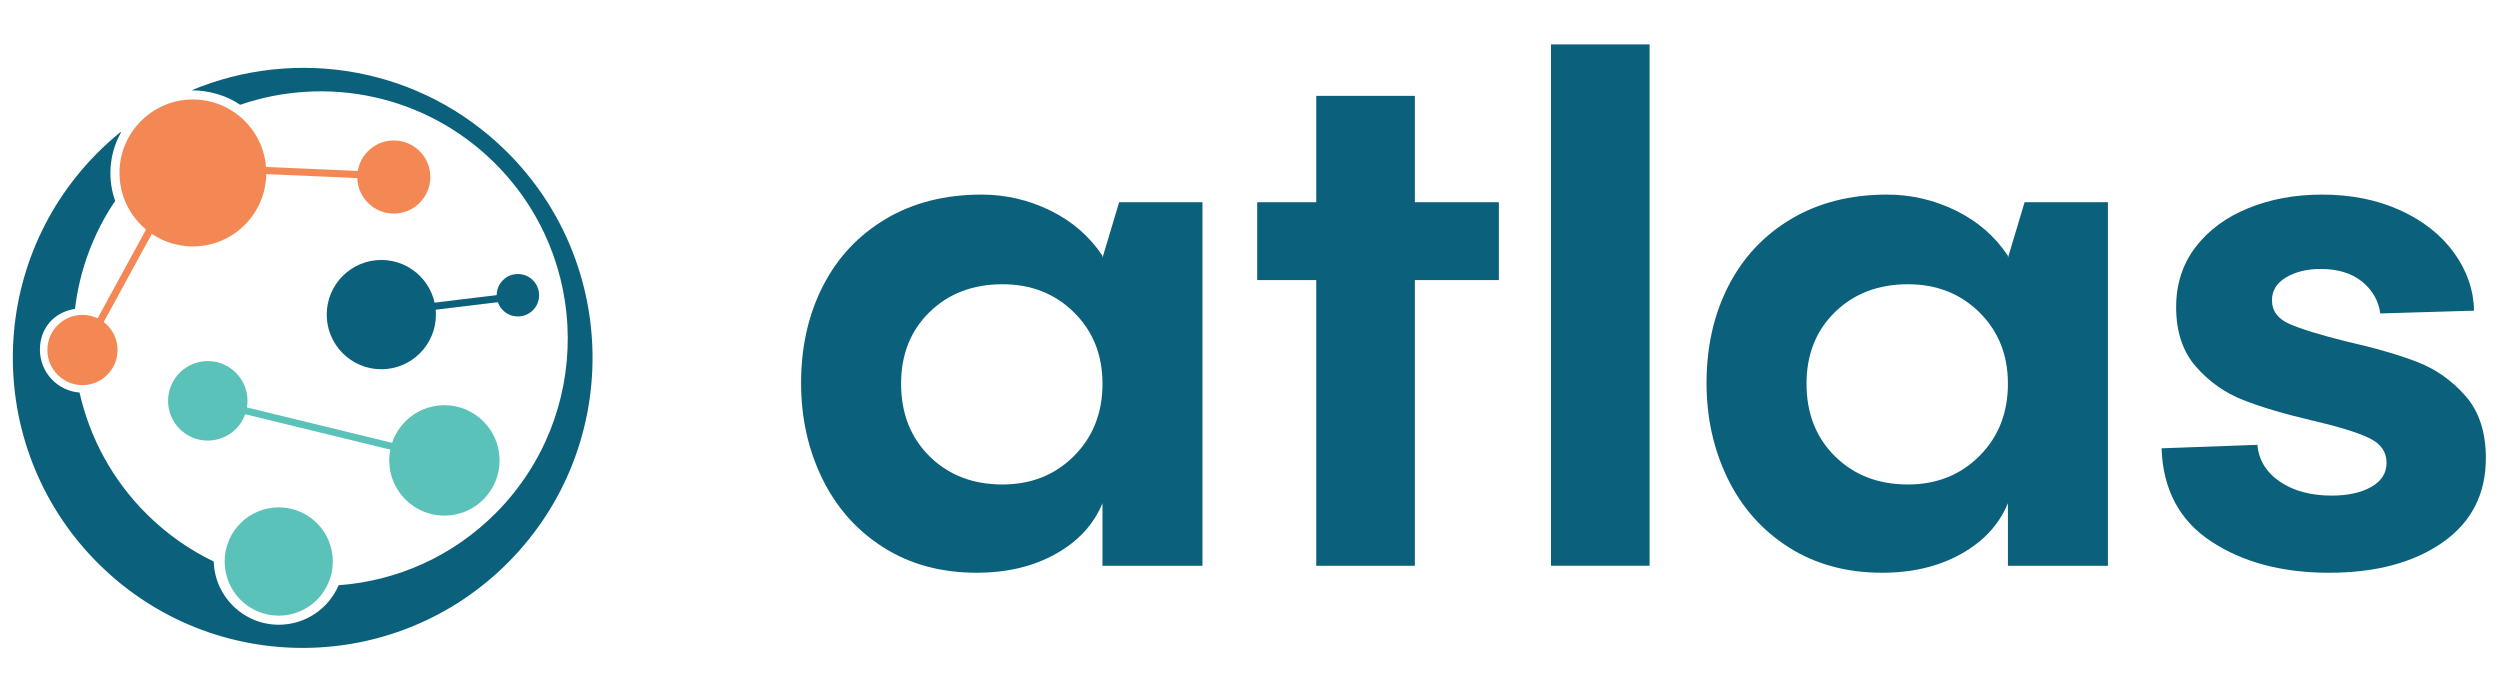
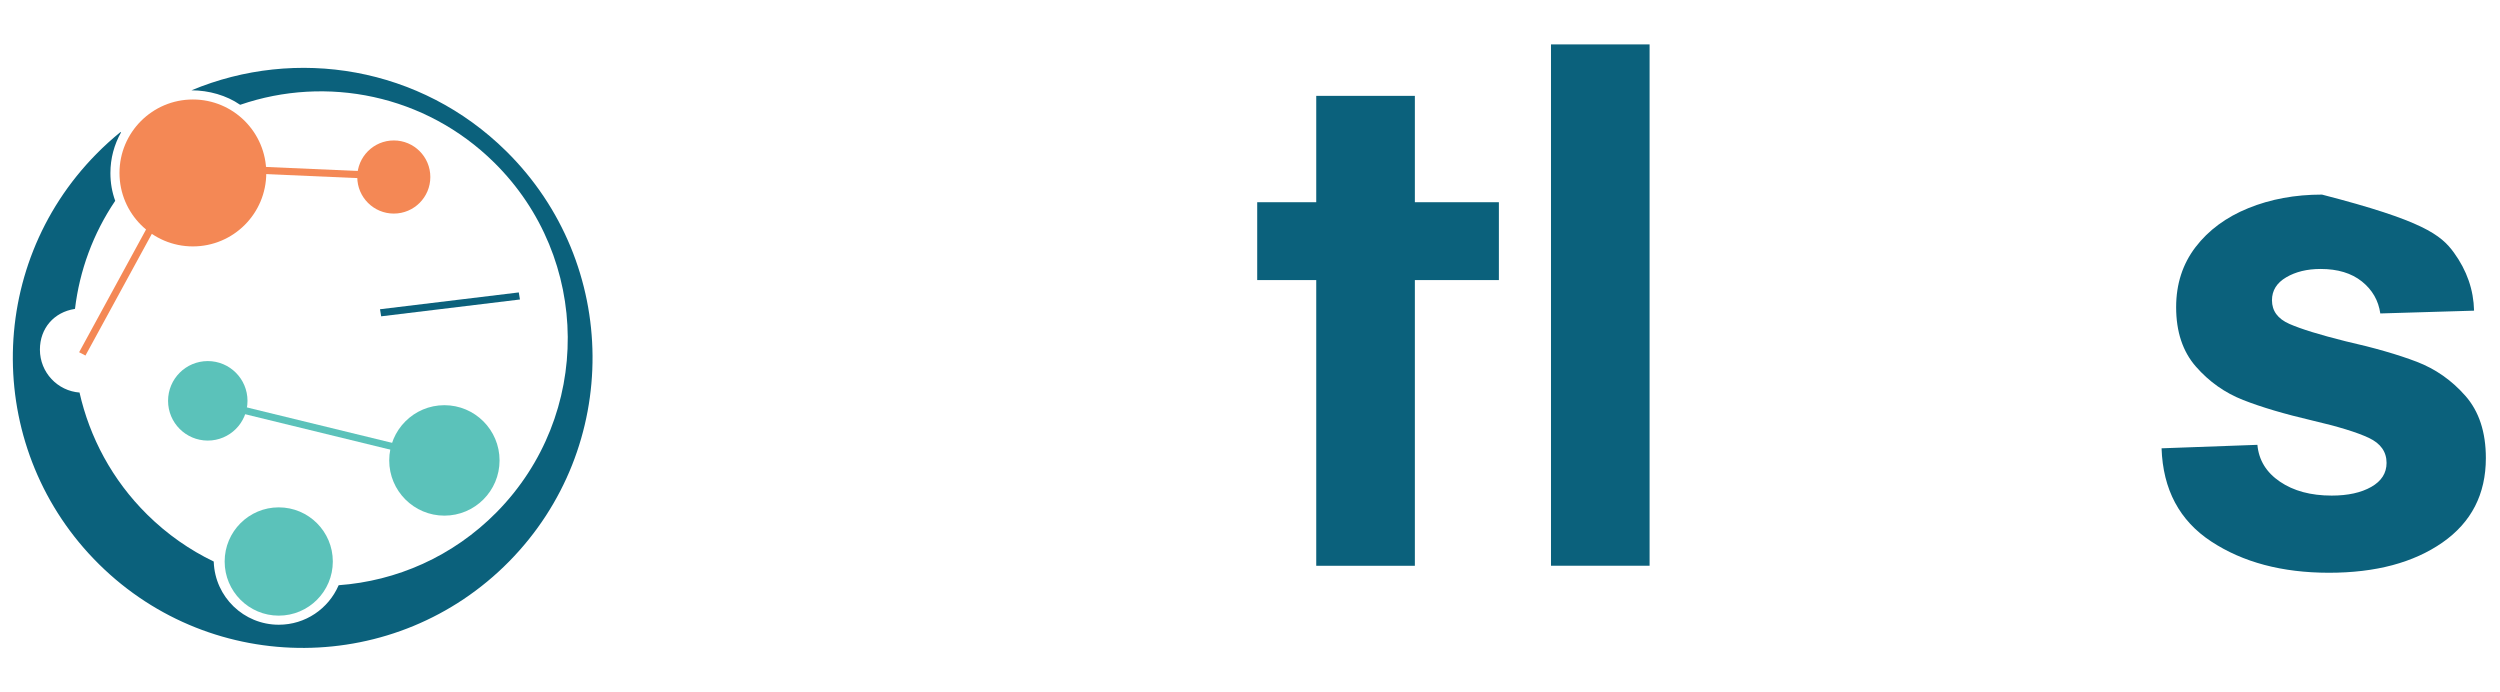
<svg xmlns="http://www.w3.org/2000/svg" width="195" height="54" viewBox="0 0 195 54" fill="none">
  <g clip-path="url(#clip0_9049_68620)">
-     <path d="M87.293 15.774H93.793V44.132H85.993V39.252C85.307 40.915 84.088 42.234 82.337 43.21C80.585 44.186 78.536 44.674 76.189 44.674C73.407 44.674 70.979 44.015 68.903 42.695C66.826 41.376 65.238 39.586 64.136 37.327C63.035 35.068 62.484 32.582 62.484 29.871C62.484 27.052 63.053 24.53 64.19 22.308C65.328 20.084 66.961 18.341 69.093 17.075C71.223 15.81 73.715 15.178 76.568 15.178C78.445 15.178 80.233 15.594 81.931 16.425C83.627 17.257 84.982 18.431 85.993 19.949V20.112L87.293 15.774ZM83.773 35.565C85.253 34.083 85.994 32.203 85.994 29.926C85.994 27.685 85.253 25.832 83.773 24.368C82.292 22.904 80.432 22.172 78.194 22.172C75.883 22.172 73.987 22.896 72.506 24.341C71.025 25.787 70.285 27.649 70.285 29.927C70.285 32.24 71.025 34.129 72.506 35.593C73.987 37.057 75.882 37.789 78.194 37.789C80.432 37.788 82.292 37.048 83.773 35.565Z" fill="#0B617C" />
    <path d="M110.359 15.773H116.913V21.846H110.359V44.131H102.667V21.846H98.062V15.773H102.667V7.477H110.359V15.773Z" fill="#0B617C" />
    <path d="M120.977 3.463H128.668V44.129H120.977V3.463Z" fill="#0B617C" />
-     <path d="M157.918 15.774H164.418V44.132H156.618V39.252C155.932 40.915 154.713 42.234 152.962 43.21C151.21 44.186 149.161 44.674 146.814 44.674C144.032 44.674 141.605 44.015 139.528 42.695C137.451 41.376 135.863 39.586 134.761 37.327C133.659 35.068 133.109 32.582 133.109 29.871C133.109 27.052 133.678 24.53 134.815 22.308C135.953 20.084 137.586 18.341 139.718 17.075C141.848 15.81 144.34 15.178 147.193 15.178C149.07 15.178 150.858 15.594 152.556 16.425C154.252 17.257 155.606 18.431 156.618 19.949V20.112L157.918 15.774ZM154.397 35.565C155.878 34.083 156.618 32.203 156.618 29.926C156.618 27.685 155.877 25.832 154.397 24.368C152.916 22.904 151.056 22.172 148.818 22.172C146.506 22.172 144.61 22.896 143.13 24.341C141.649 25.787 140.909 27.649 140.909 29.927C140.909 32.24 141.649 34.129 143.13 35.593C144.61 37.057 146.506 37.789 148.818 37.789C151.057 37.788 152.916 37.048 154.397 35.565Z" fill="#0B617C" />
-     <path d="M172.474 42.234C170 40.608 168.71 38.186 168.602 34.968L176.077 34.697C176.185 35.891 176.772 36.849 177.837 37.571C178.902 38.295 180.247 38.656 181.872 38.656C183.136 38.656 184.165 38.43 184.96 37.978C185.754 37.526 186.152 36.903 186.152 36.107C186.152 35.239 185.691 34.589 184.77 34.155C183.849 33.721 182.378 33.269 180.356 32.799C178.189 32.293 176.393 31.761 174.966 31.2C173.539 30.64 172.312 29.773 171.283 28.598C170.254 27.423 169.739 25.878 169.739 23.962C169.739 22.155 170.244 20.592 171.255 19.271C172.266 17.953 173.638 16.94 175.372 16.235C177.106 15.53 179.019 15.178 181.114 15.178C183.389 15.178 185.421 15.585 187.208 16.398C188.996 17.211 190.394 18.314 191.406 19.705C192.416 21.097 192.94 22.606 192.977 24.232L185.664 24.449C185.519 23.438 185.041 22.606 184.229 21.955C183.416 21.305 182.341 20.979 181.006 20.979C179.958 20.979 179.064 21.196 178.325 21.63C177.584 22.064 177.214 22.66 177.214 23.419C177.214 24.252 177.665 24.865 178.568 25.263C179.47 25.661 180.933 26.112 182.956 26.618C185.195 27.125 187.045 27.658 188.508 28.218C189.971 28.779 191.234 29.664 192.3 30.875C193.365 32.087 193.897 33.704 193.897 35.728C193.897 38.548 192.768 40.743 190.512 42.316C188.255 43.888 185.303 44.675 181.656 44.675C178.008 44.673 174.948 43.861 172.474 42.234Z" fill="#0B617C" />
+     <path d="M172.474 42.234C170 40.608 168.71 38.186 168.602 34.968L176.077 34.697C176.185 35.891 176.772 36.849 177.837 37.571C178.902 38.295 180.247 38.656 181.872 38.656C183.136 38.656 184.165 38.43 184.96 37.978C185.754 37.526 186.152 36.903 186.152 36.107C186.152 35.239 185.691 34.589 184.77 34.155C183.849 33.721 182.378 33.269 180.356 32.799C178.189 32.293 176.393 31.761 174.966 31.2C173.539 30.64 172.312 29.773 171.283 28.598C170.254 27.423 169.739 25.878 169.739 23.962C169.739 22.155 170.244 20.592 171.255 19.271C172.266 17.953 173.638 16.94 175.372 16.235C177.106 15.53 179.019 15.178 181.114 15.178C188.996 17.211 190.394 18.314 191.406 19.705C192.416 21.097 192.94 22.606 192.977 24.232L185.664 24.449C185.519 23.438 185.041 22.606 184.229 21.955C183.416 21.305 182.341 20.979 181.006 20.979C179.958 20.979 179.064 21.196 178.325 21.63C177.584 22.064 177.214 22.66 177.214 23.419C177.214 24.252 177.665 24.865 178.568 25.263C179.47 25.661 180.933 26.112 182.956 26.618C185.195 27.125 187.045 27.658 188.508 28.218C189.971 28.779 191.234 29.664 192.3 30.875C193.365 32.087 193.897 33.704 193.897 35.728C193.897 38.548 192.768 40.743 190.512 42.316C188.255 43.888 185.303 44.675 181.656 44.675C178.008 44.673 174.948 43.861 172.474 42.234Z" fill="#0B617C" />
    <path d="M6.2 30.608C6.987 34.1 8.746 37.435 11.486 40.141C13.046 41.682 14.803 42.902 16.673 43.801V43.843C16.776 46.559 19.008 48.729 21.746 48.729C23.827 48.729 25.615 47.476 26.399 45.683L26.417 45.647C30.914 45.321 35.317 43.422 38.734 39.957C46.208 32.374 46.125 20.162 38.55 12.682C33.166 7.364 25.446 5.868 18.747 8.17L18.712 8.161C17.674 7.444 16.291 7.045 14.933 7.045C23.09 3.636 32.802 5.192 39.488 11.795C48.377 20.573 48.474 34.903 39.704 43.801C30.934 52.698 16.619 52.795 7.73 44.017C-1.158 35.238 -1.255 20.908 7.515 12.011C8.117 11.4 8.745 10.831 9.395 10.303L9.444 10.323C8.914 11.26 8.612 12.343 8.612 13.496C8.612 14.268 8.738 14.979 8.986 15.665C7.249 18.235 6.206 21.125 5.851 24.081L5.827 24.098C4.22 24.347 3.113 25.596 3.113 27.273C3.113 29.045 4.484 30.496 6.222 30.621" fill="#0B617C" />
    <path d="M21.742 48.02C24.072 48.02 25.96 46.129 25.96 43.797C25.96 41.465 24.072 39.574 21.742 39.574C19.412 39.574 17.523 41.465 17.523 43.797C17.523 46.129 19.412 48.02 21.742 48.02Z" fill="#5BC2BA" />
-     <path d="M6.432 30.04C7.944 30.04 9.169 28.813 9.169 27.3C9.169 25.787 7.944 24.561 6.432 24.561C4.921 24.561 3.695 25.787 3.695 27.3C3.695 28.813 4.921 30.04 6.432 30.04Z" fill="#F48855" />
    <path d="M15.045 19.22C18.206 19.22 20.769 16.655 20.769 13.49C20.769 10.325 18.206 7.76 15.045 7.76C11.883 7.76 9.32 10.325 9.32 13.49C9.32 16.655 11.883 19.22 15.045 19.22Z" fill="#F48855" />
    <path d="M30.717 16.659C32.291 16.659 33.566 15.382 33.566 13.807C33.566 12.232 32.291 10.955 30.717 10.955C29.143 10.955 27.867 12.232 27.867 13.807C27.867 15.382 29.143 16.659 30.717 16.659Z" fill="#F48855" />
    <path d="M30.758 14.018L15.312 13.343V12.785L30.758 13.46V14.018Z" fill="#F48855" />
    <path d="M14.341 13.66L6.666 27.732L6.172 27.474L13.846 13.4L14.341 13.66Z" fill="#F48855" />
    <path d="M16.142 31.02L34.714 35.55L34.478 36.057L15.906 31.526L16.142 31.02Z" fill="#5BC2BA" />
    <path d="M16.207 34.365C17.918 34.365 19.305 32.977 19.305 31.265C19.305 29.552 17.918 28.164 16.207 28.164C14.496 28.164 13.109 29.552 13.109 31.265C13.109 32.977 14.496 34.365 16.207 34.365Z" fill="#5BC2BA" />
    <path d="M34.663 40.22C37.039 40.22 38.966 38.291 38.966 35.913C38.966 33.534 37.039 31.605 34.663 31.605C32.286 31.605 30.359 33.534 30.359 35.913C30.359 38.291 32.286 40.22 34.663 40.22Z" fill="#5BC2BA" />
    <path d="M40.556 23.36L29.731 24.673L29.641 24.121L40.466 22.809L40.556 23.36Z" fill="#0B617C" />
-     <path d="M29.743 28.801C32.095 28.801 34.002 26.893 34.002 24.539C34.002 22.185 32.095 20.277 29.743 20.277C27.391 20.277 25.484 22.185 25.484 24.539C25.484 26.893 27.391 28.801 29.743 28.801Z" fill="#0B617C" />
-     <path d="M40.396 24.683C41.31 24.683 42.05 23.942 42.05 23.028C42.05 22.114 41.31 21.373 40.396 21.373C39.483 21.373 38.742 22.114 38.742 23.028C38.742 23.942 39.483 24.683 40.396 24.683Z" fill="#0B617C" />
  </g>
  <defs>
    <clipPath id="clip0_9049_68620">
      <rect width="192.894" height="47.075" fill="white" transform="translate(1 3.463)" />
    </clipPath>
  </defs>
</svg>